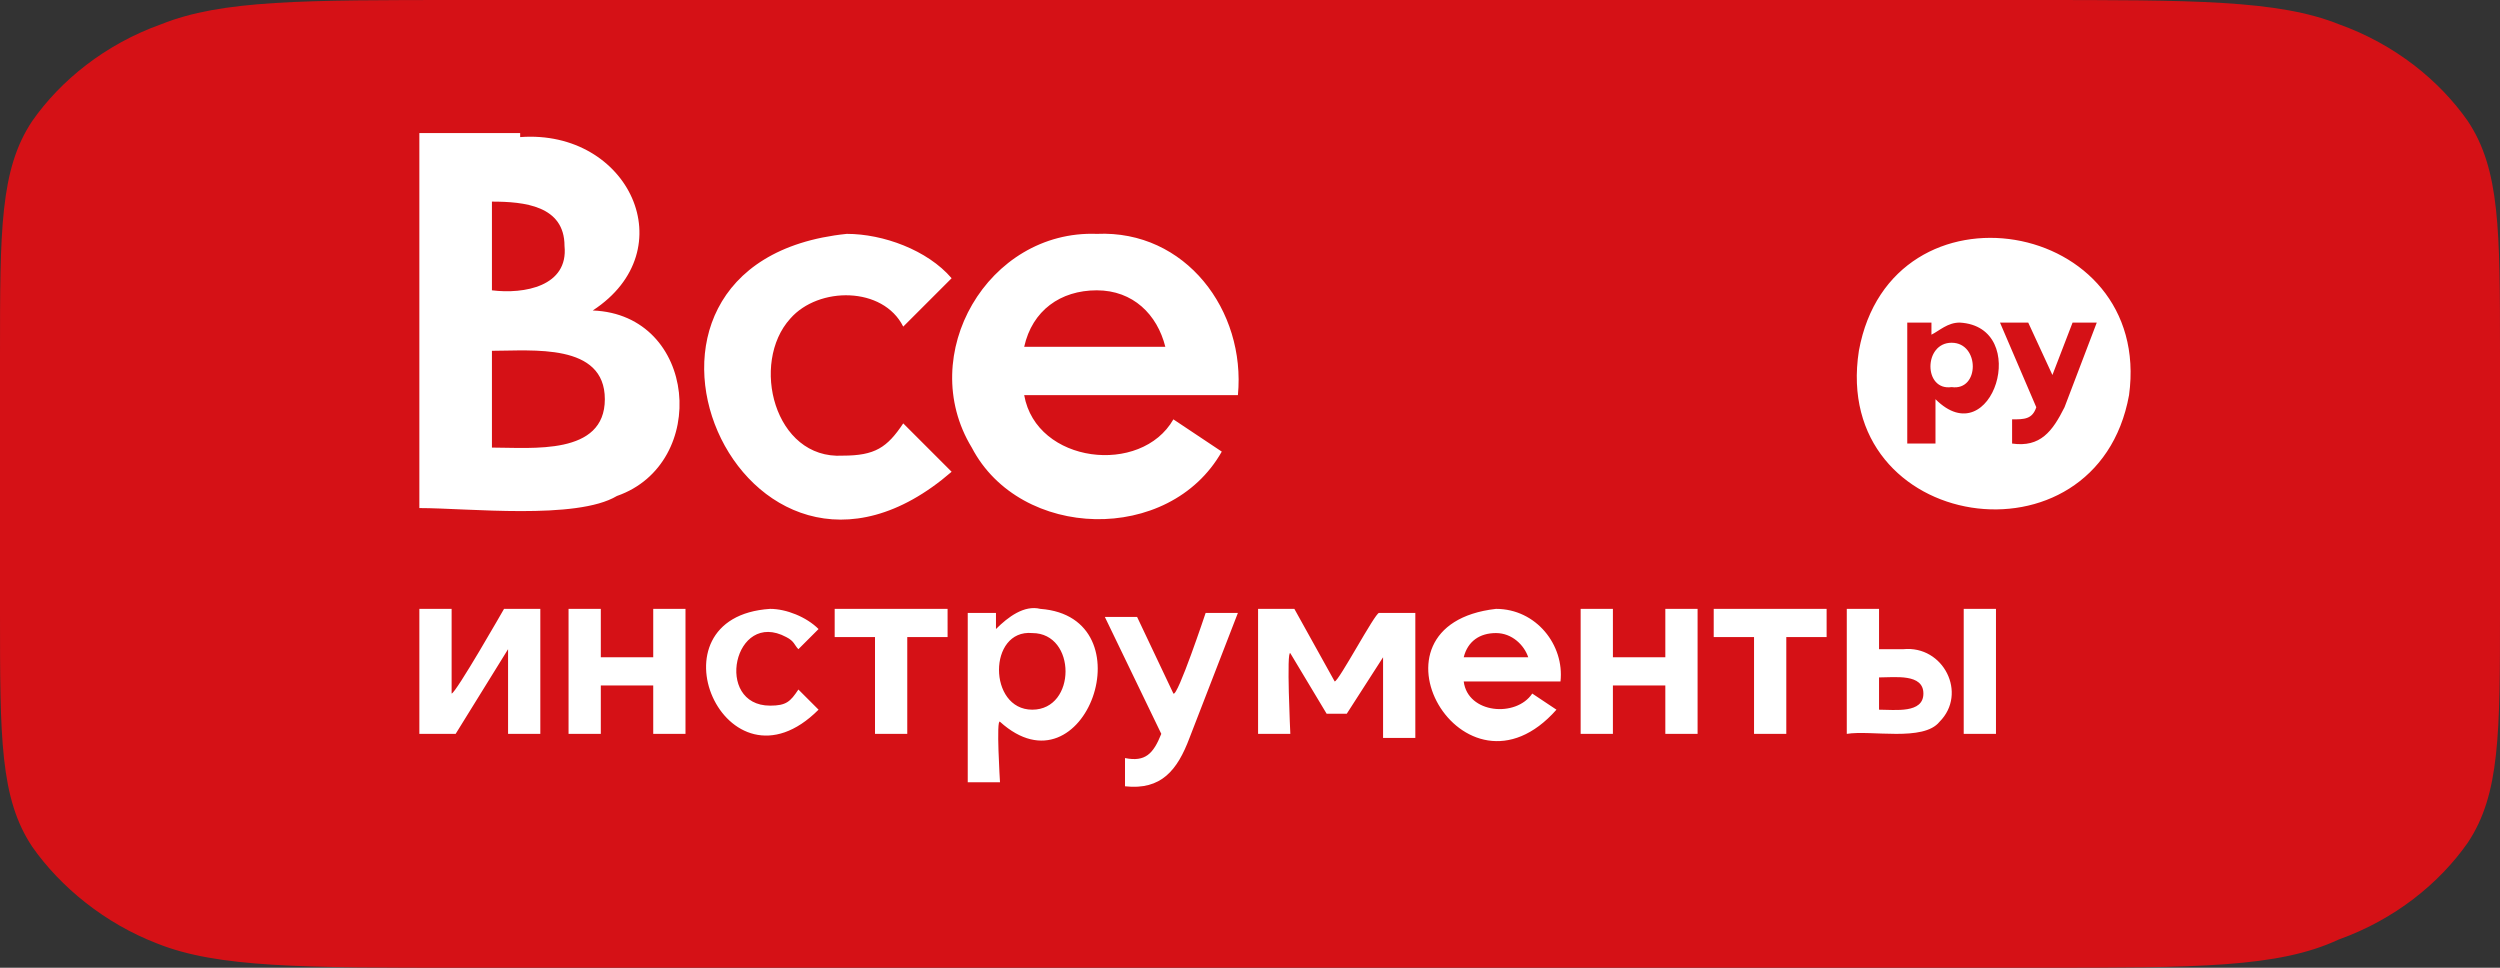
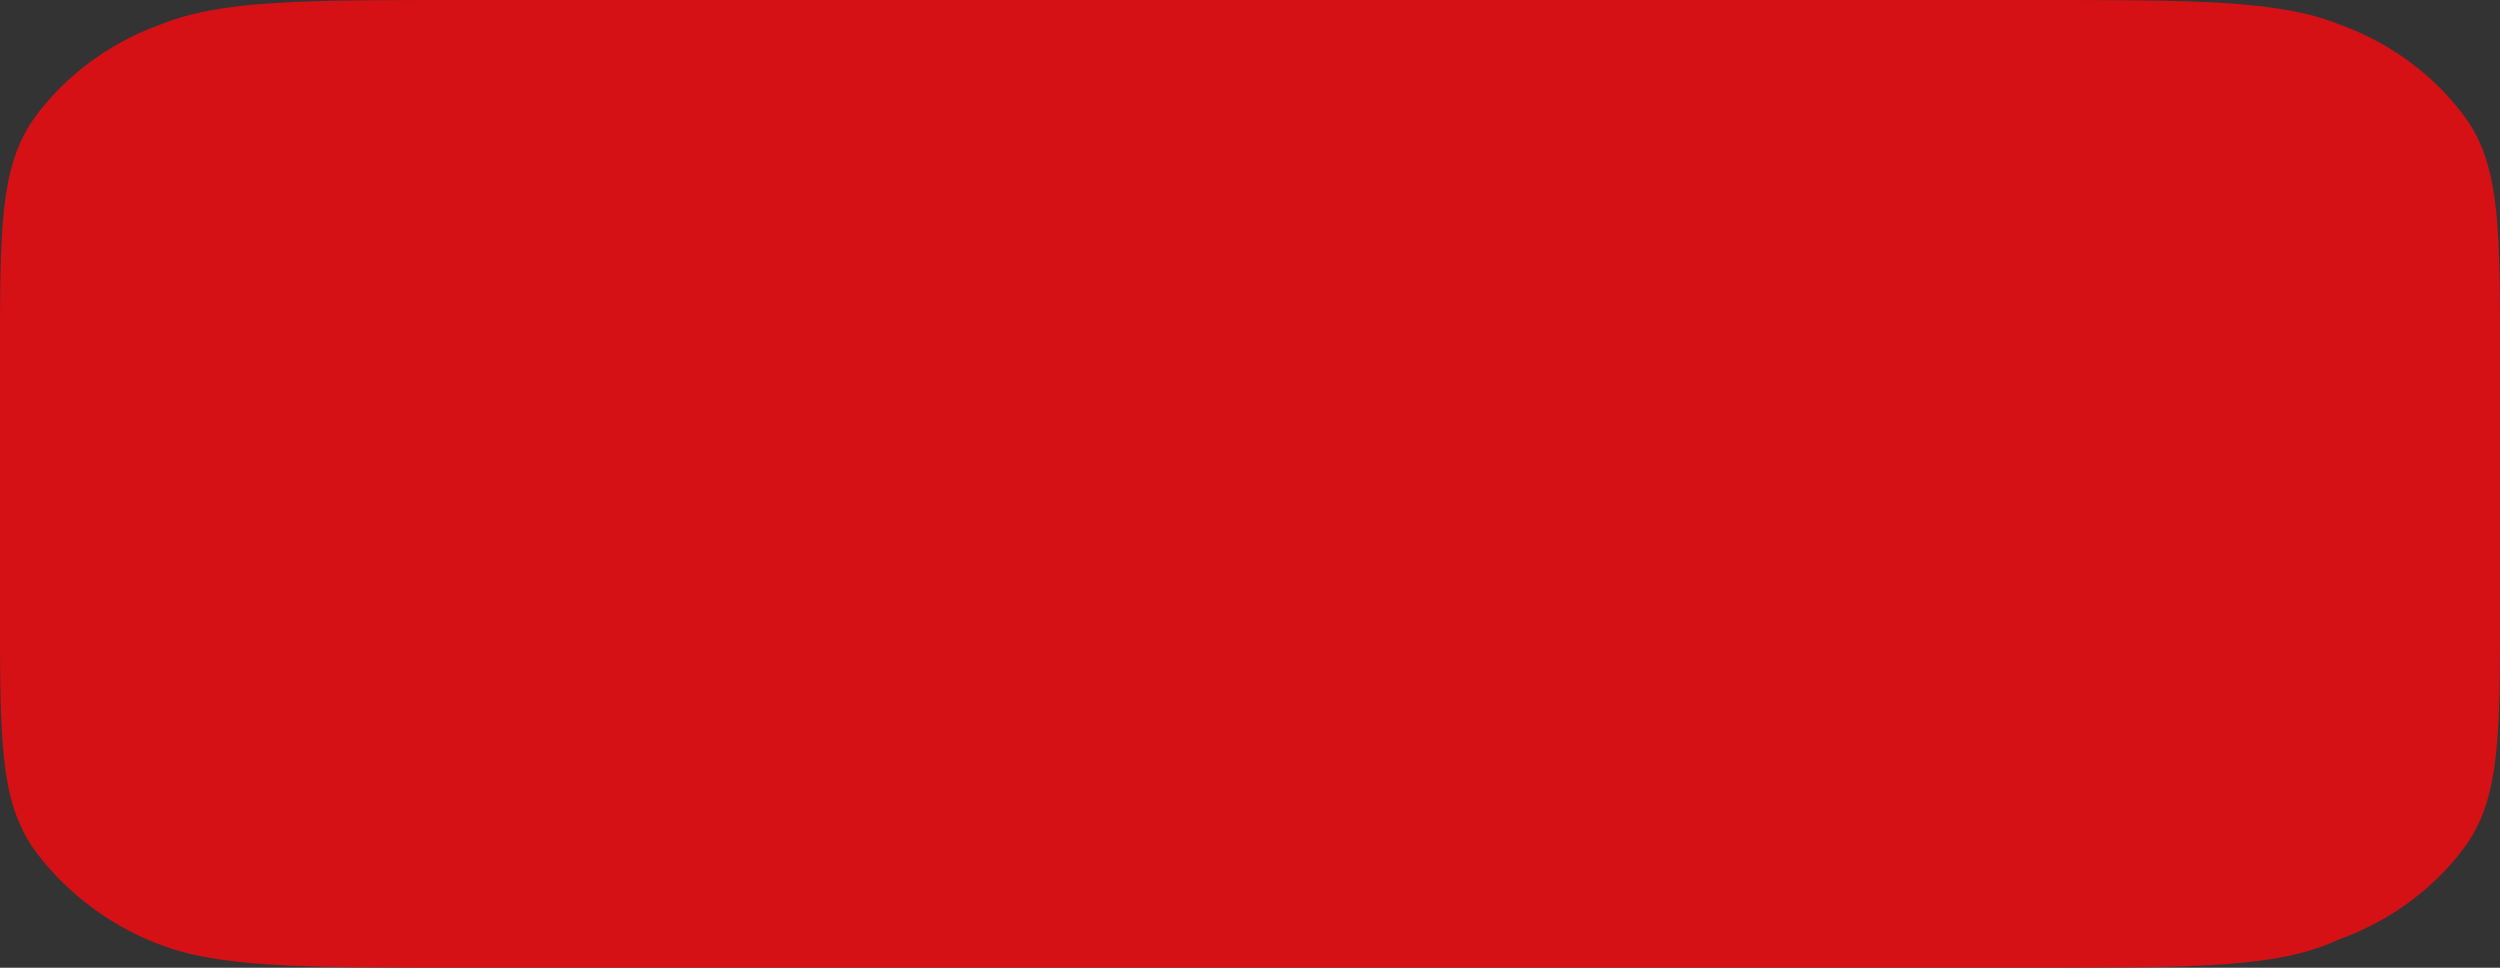
<svg xmlns="http://www.w3.org/2000/svg" xml:space="preserve" viewBox="0 0 62 24">
  <rect x="0" y="0" width="62" height="24" fill="#333333" stroke="none" />
  <path d="M0 8.8C0 5.7 0 4.2.8 3 1.5 2 2.6 1.1 4 .6 5.5 0 7.5 0 11.5 0h38.9c4 0 6.1 0 7.6.6 1.4.5 2.5 1.4 3.2 2.4.8 1.2.8 2.7.8 5.8v6.3c0 3.1 0 4.6-.8 5.8-.7 1-1.8 1.9-3.2 2.4-1.5.7-3.5.7-7.5.7h-39c-4 0-6.1 0-7.6-.6C2.6 22.9 1.5 22 .8 21 0 19.8 0 18.3 0 15.2z" style="fill:#d51116" />
-   <path d="M25.8 15.1c2.7.2 1.1 4.7-1 2.8-.1-.1 0 1.5 0 1.5H24v-4.2h.7v.4c.3-.3.7-.6 1.1-.5m3.3 2.1c.1.1.8-2 .8-2h.8l-1.2 3.1c-.3.8-.7 1.3-1.6 1.2v-.7c.5.1.7-.1.9-.6l-1.4-2.9h.8zm8-2.1c1 0 1.7.9 1.6 1.8h-2.4c.1.8 1.3.9 1.7.3l.6.4c-2.3 2.6-5-2.1-1.5-2.5m-18 0c.4 0 .9.2 1.2.5l-.5.5c-.1-.1-.1-.2-.3-.3-1.3-.7-1.8 1.7-.4 1.7.4 0 .5-.1.7-.4l.5.5c-2.3 2.3-4.3-2.3-1.2-2.5m14 1.8c.1 0 1-1.7 1.1-1.7h.9v3.1h-.8v-2l-.9 1.4h-.5l-.9-1.5c-.1-.1 0 2 0 2h-.8v-3.1h.9zm6.9-.6h1.3v-1.2h.8v3.1h-.8V17H40v1.2h-.8v-3.1h.8zm5.3-.5h-1v2.4h-.8v-2.4h-1v-.7h2.8zm1.3.3h.6c1-.1 1.6 1.1.9 1.8-.4.5-1.7.2-2.3.3v-3.1h.8zm2.9 2.1h-.8v-3.1h.8zm-38.3-1c.1 0 1.3-2.1 1.3-2.1h.9v3.1h-.8v-2.1l-1.3 2.1h-.9v-3.1h.8zm3.7-.9h1.3v-1.2h.8v3.1h-.8V17h-1.3v1.2h-.8v-3.1h.8zm8.6-.5h-1v2.4h-.8v-2.4h-1v-.7h2.8zm23.1 1.8c.4 0 1.1.1 1.1-.4s-.7-.4-1.1-.4zm-21-1.9c-1.1-.1-1.1 1.9 0 1.9s1.1-1.9 0-1.9m11.5 0c-.4 0-.7.2-.8.6h1.6c-.1-.3-.4-.6-.8-.6m-9.9-9.9c2.2-.1 3.7 1.9 3.5 4h-5.3c.3 1.7 2.9 2 3.7.6l1.2.8c-1.3 2.3-5 2.2-6.2-.1-1.4-2.3.4-5.4 3.1-5.3m-6.2 0c.9 0 2 .4 2.6 1.1l-1.2 1.2c-.5-1-2.1-1-2.8-.2-1 1.1-.4 3.5 1.3 3.4.8 0 1.1-.2 1.5-.8l1.2 1.2c-5.2 4.5-9.4-5.2-2.6-5.9m25.1 2.9c.8-4.4 7.3-3.3 6.7 1.1-.8 4.4-7.4 3.4-6.7-1.1M12.9 3.4c2.7-.2 4.1 2.8 1.8 4.3 2.6.1 2.9 3.8.6 4.6-1 .6-3.7.3-4.9.3V3.3h2.5zm-.7 7.7c1 0 2.8.2 2.8-1.2s-1.8-1.2-2.8-1.2zM48.6 8c-.3 0-.5.2-.7.3V8h-.6v3h.7V9.9c1.4 1.4 2.4-1.8.6-1.9m1.9 2.1c-.1.3-.3.3-.6.3v.6c.7.1 1-.3 1.3-.9L52 8h-.6l-.5 1.3-.6-1.3h-.7zm-2.1-1.6c.7 0 .7 1.2 0 1.1-.7.1-.7-1.1 0-1.1M27.2 7.2c-.9 0-1.6.5-1.8 1.4h3.5c-.2-.8-.8-1.4-1.7-1.4m-15 0c.8.1 1.9-.1 1.8-1.1 0-1-1-1.1-1.8-1.1z" style="fill:#fff" />
</svg>